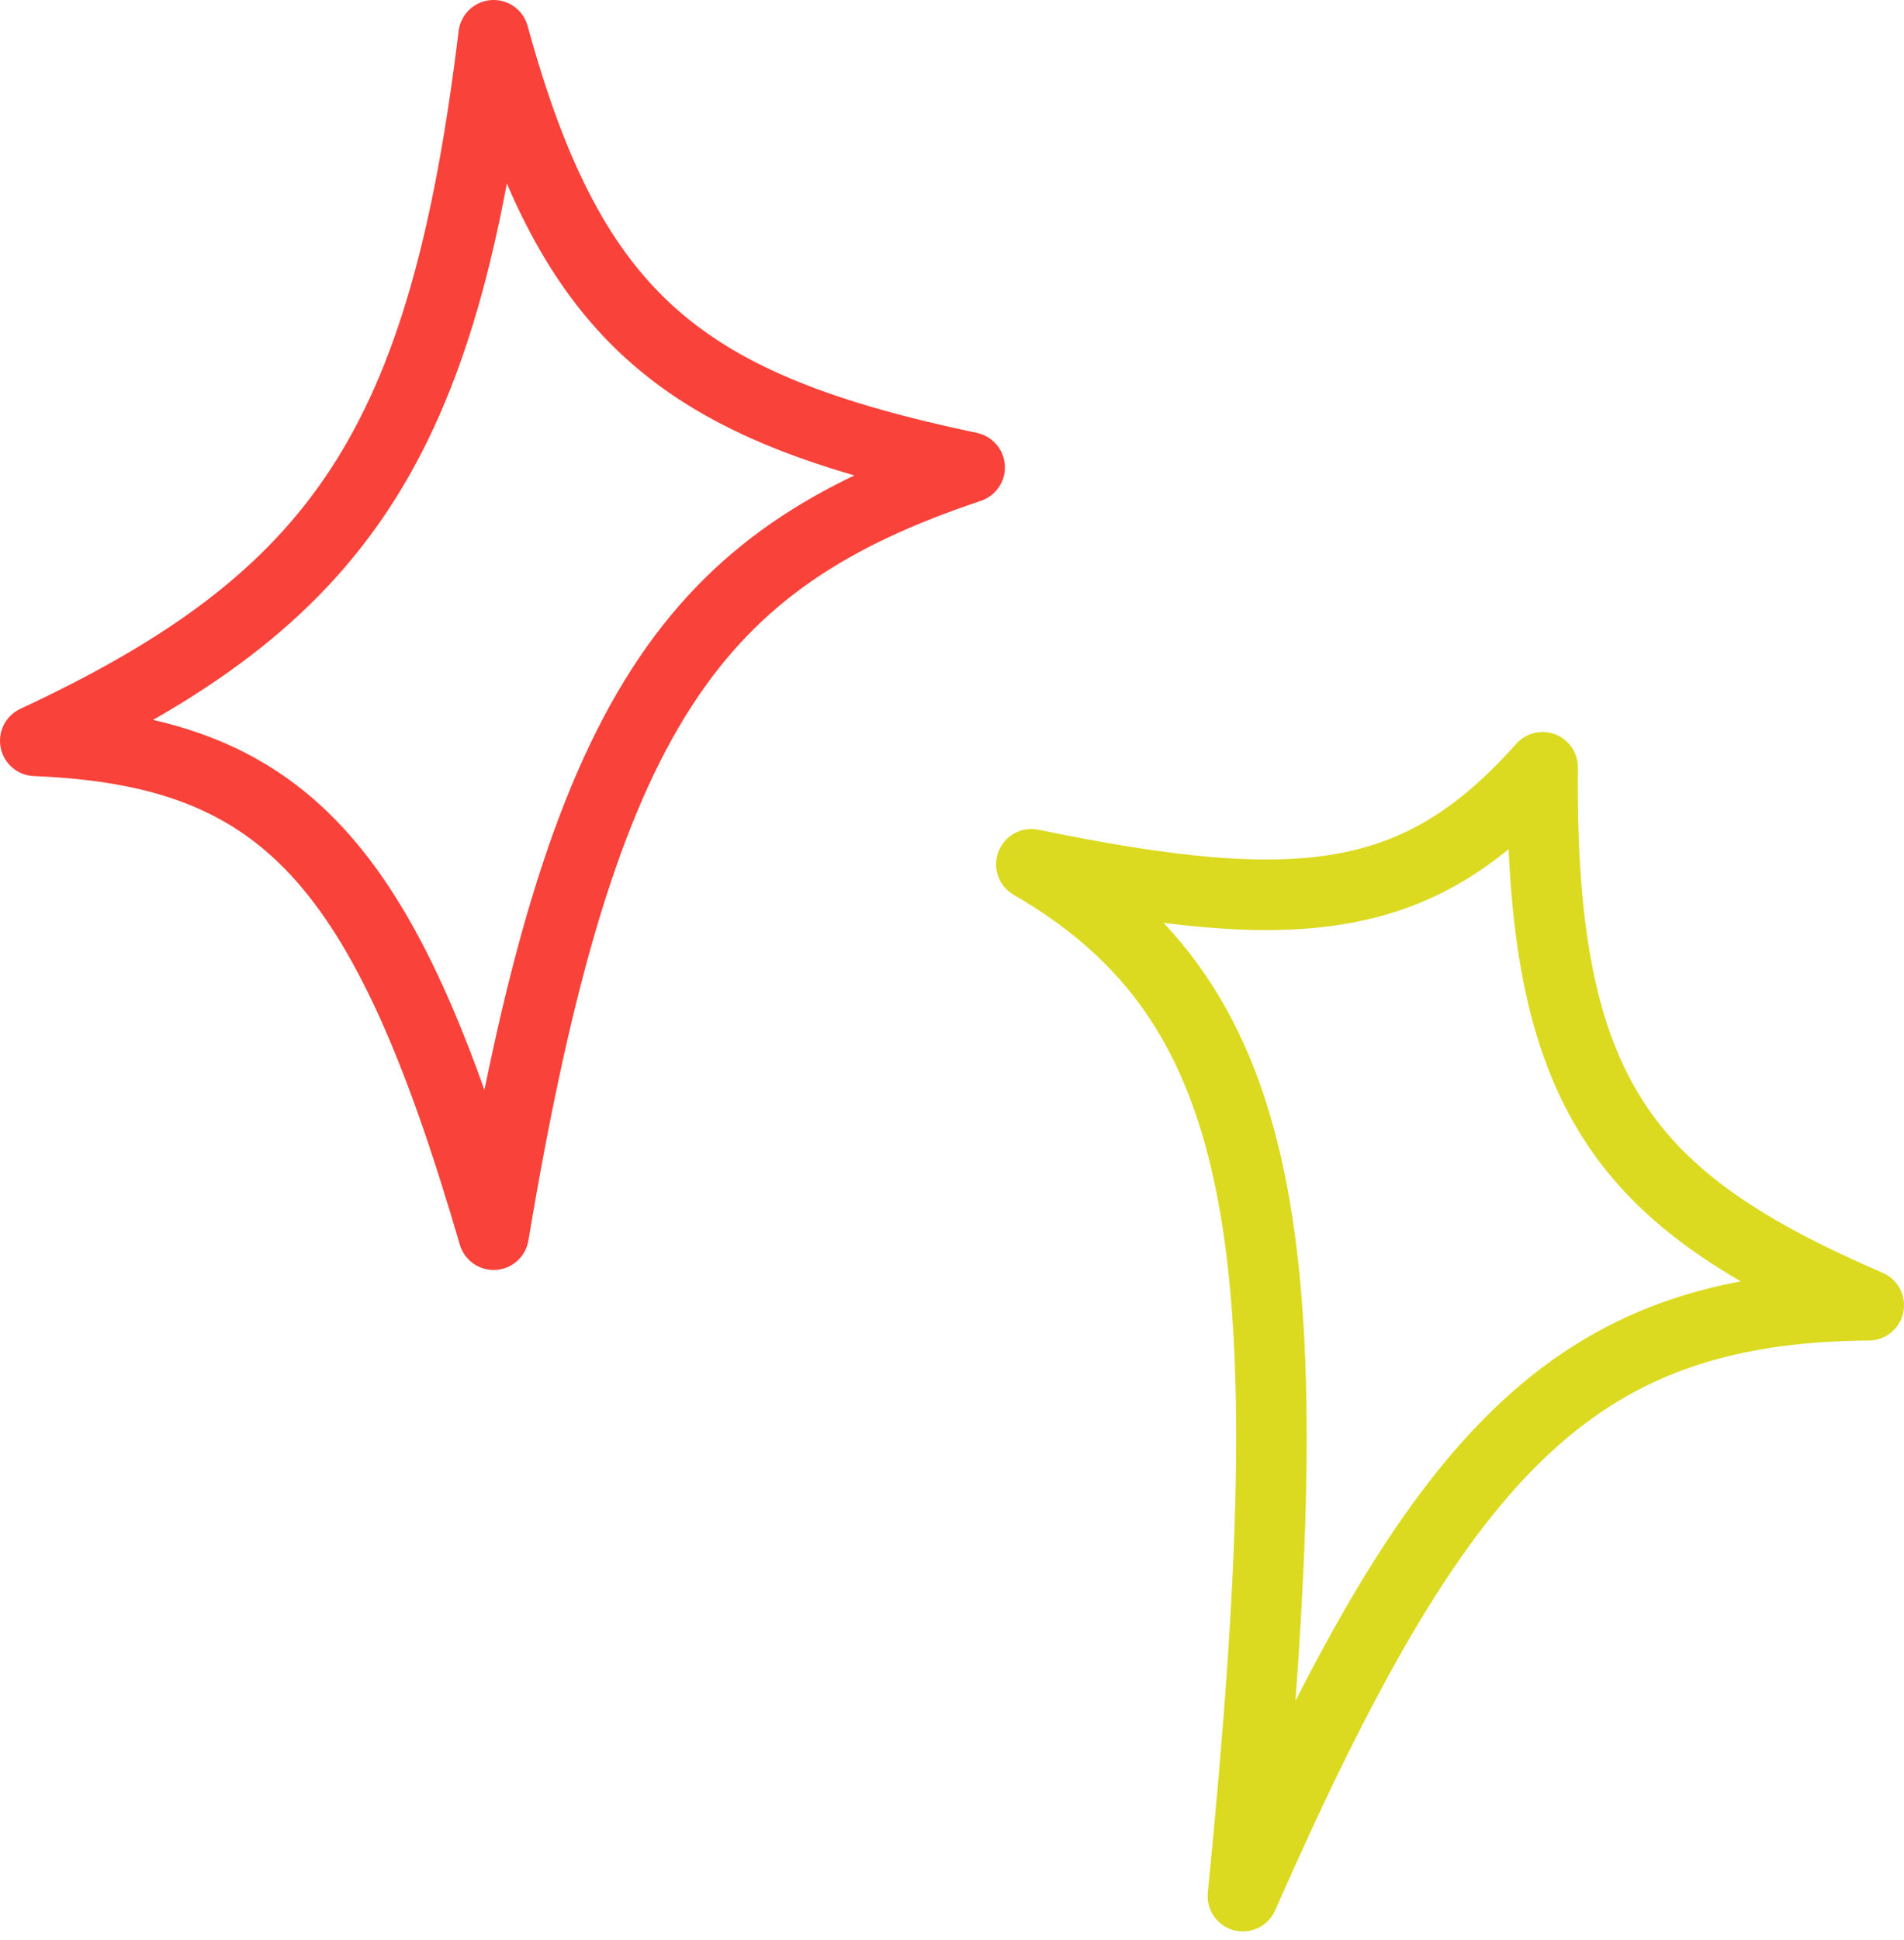
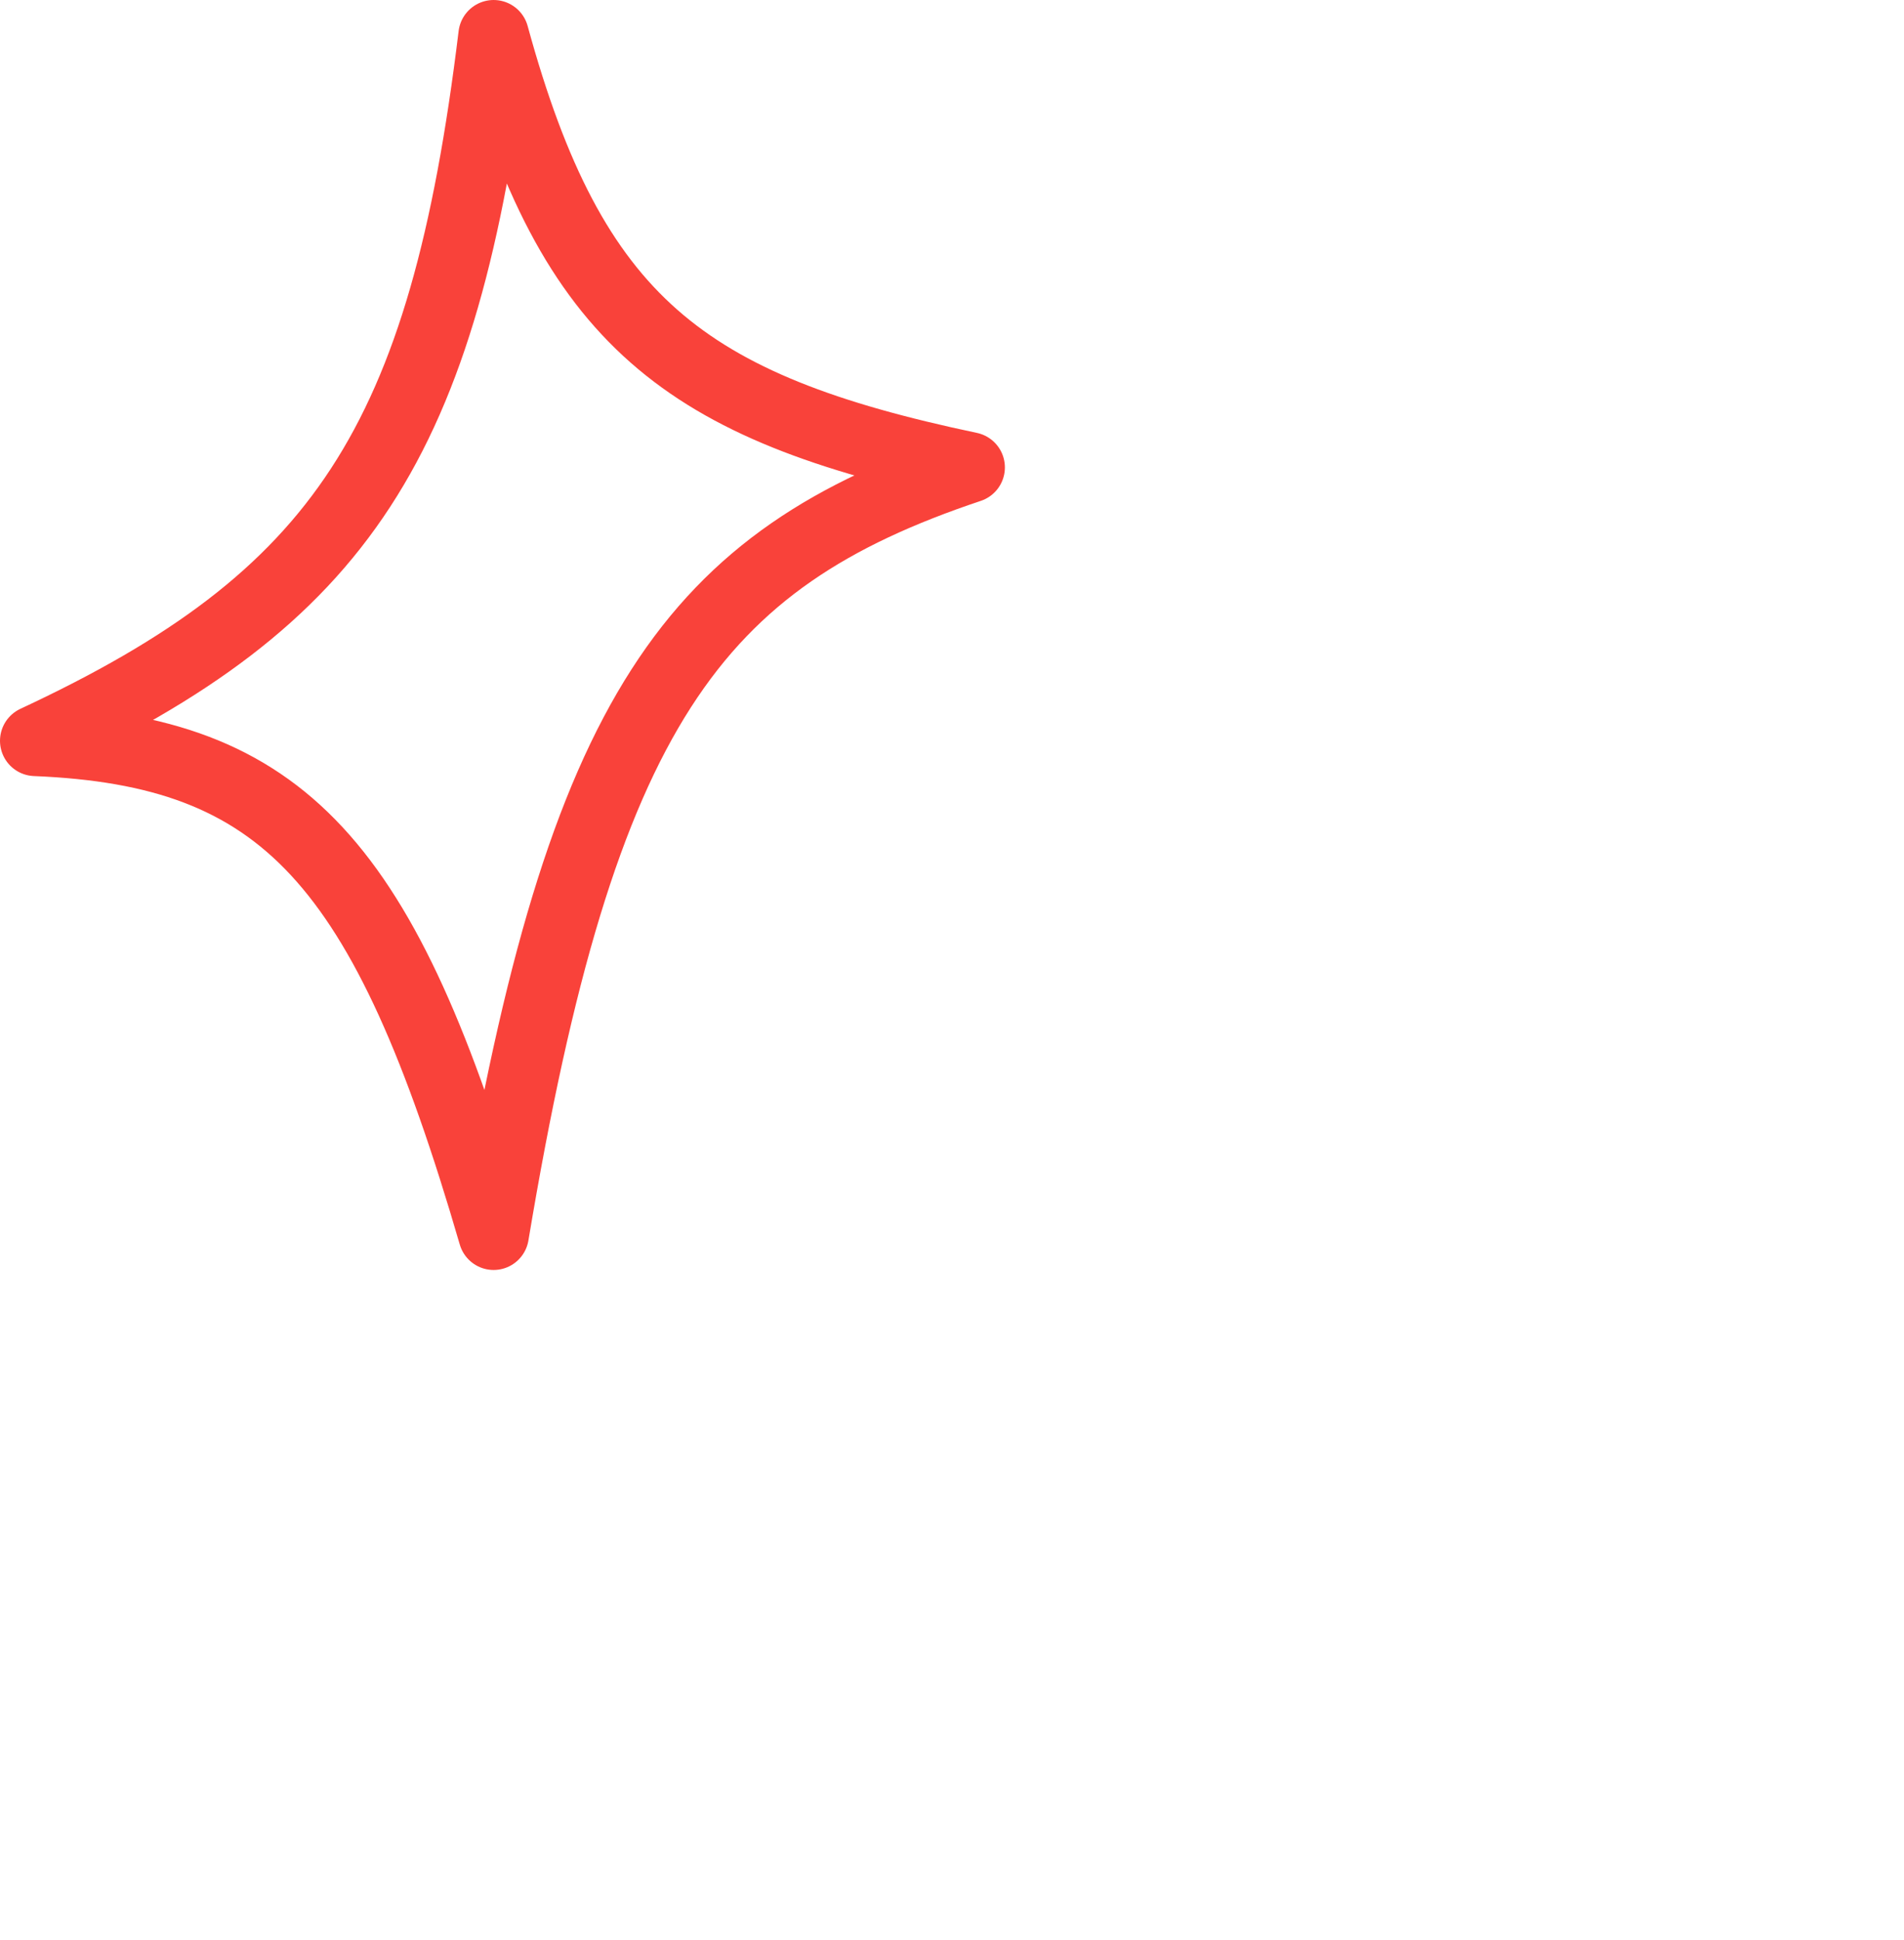
<svg xmlns="http://www.w3.org/2000/svg" width="108" height="110" viewBox="0 0 108 110" fill="none">
  <path d="M55 26.5C38.802 23.089 32.443 18.233 28 2C25.178 25.158 19.358 33.913 2 42C16.073 42.574 21.82 48.767 28 70C32.981 40.176 39.362 31.734 55 26.5Z" stroke="#F9423A" stroke-width="4" stroke-linejoin="round" />
-   <path d="M87.5 43.5C80.514 51.336 73.878 52.173 58.5 49C72.306 56.972 74.118 71.094 70.5 107.5C81.596 82.271 89.184 74.128 106 74C92.212 68.04 87.322 62.131 87.5 43.5Z" stroke="#DBDA20" stroke-width="4" stroke-linejoin="round" />
</svg>